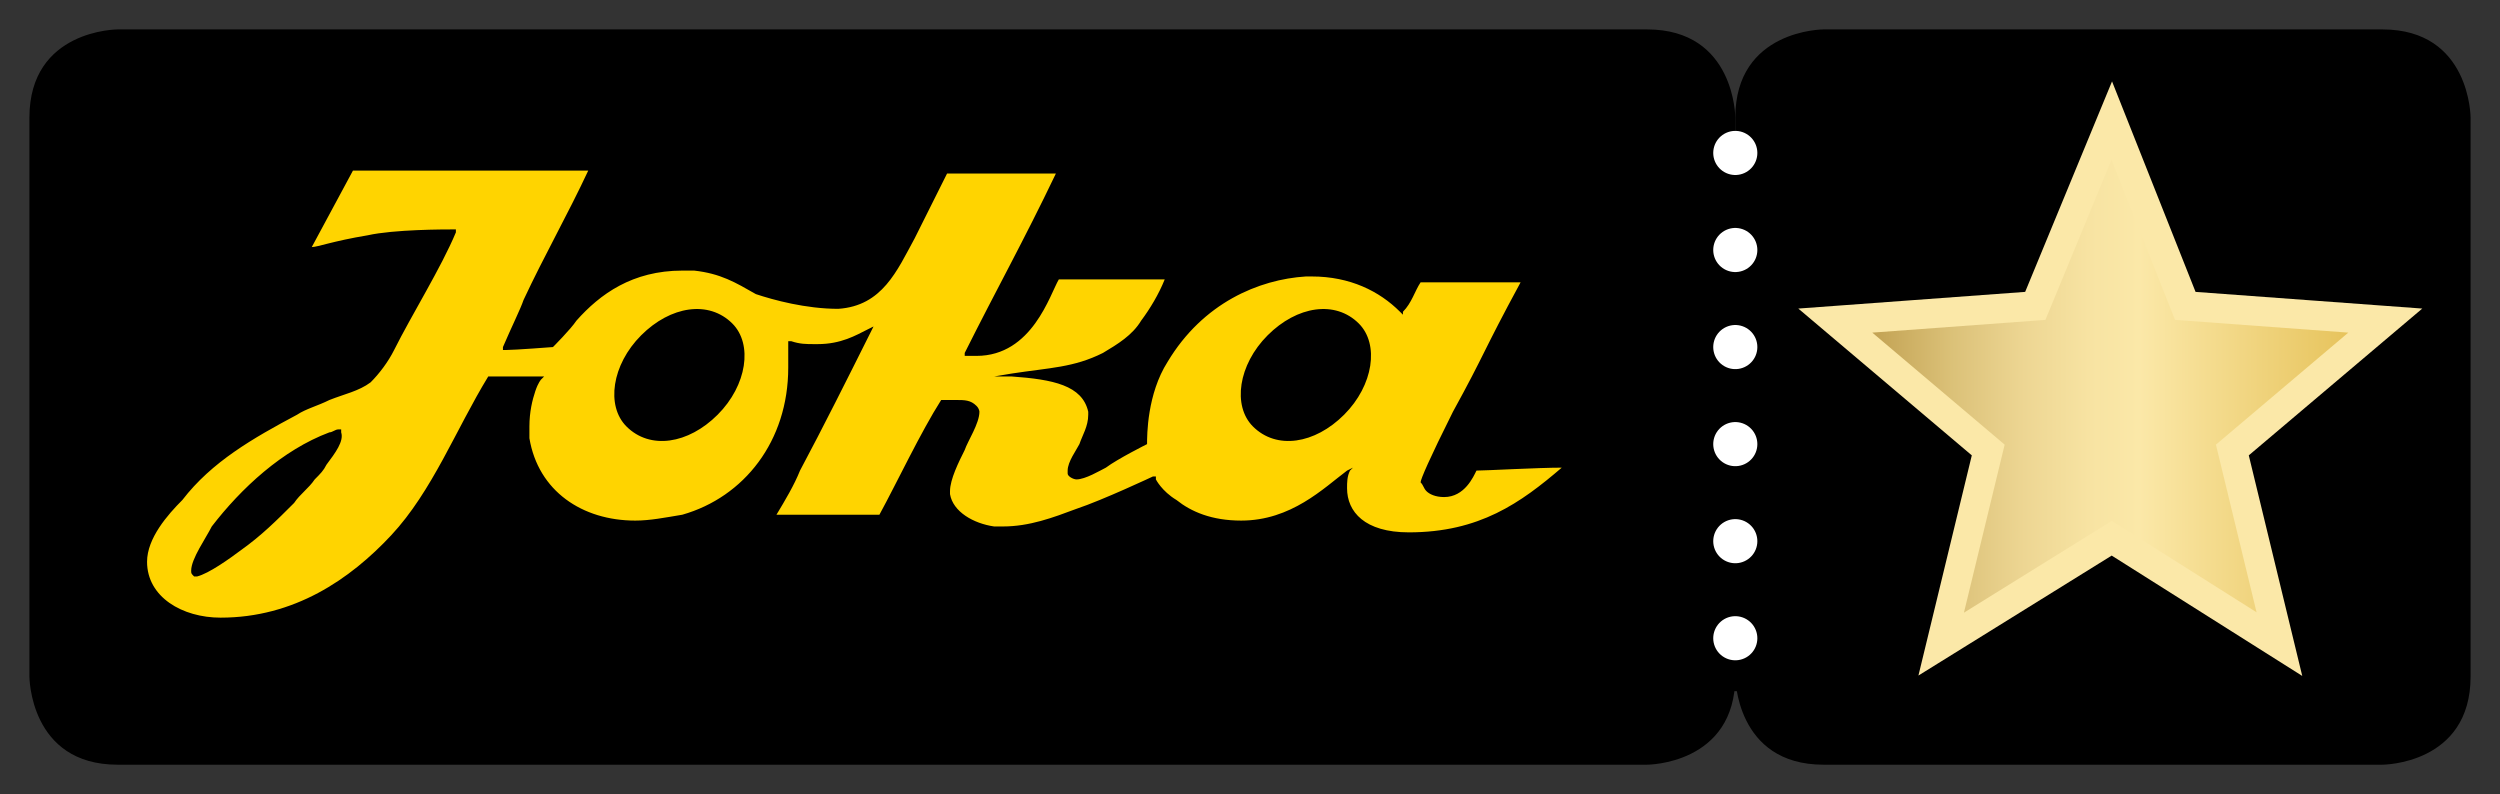
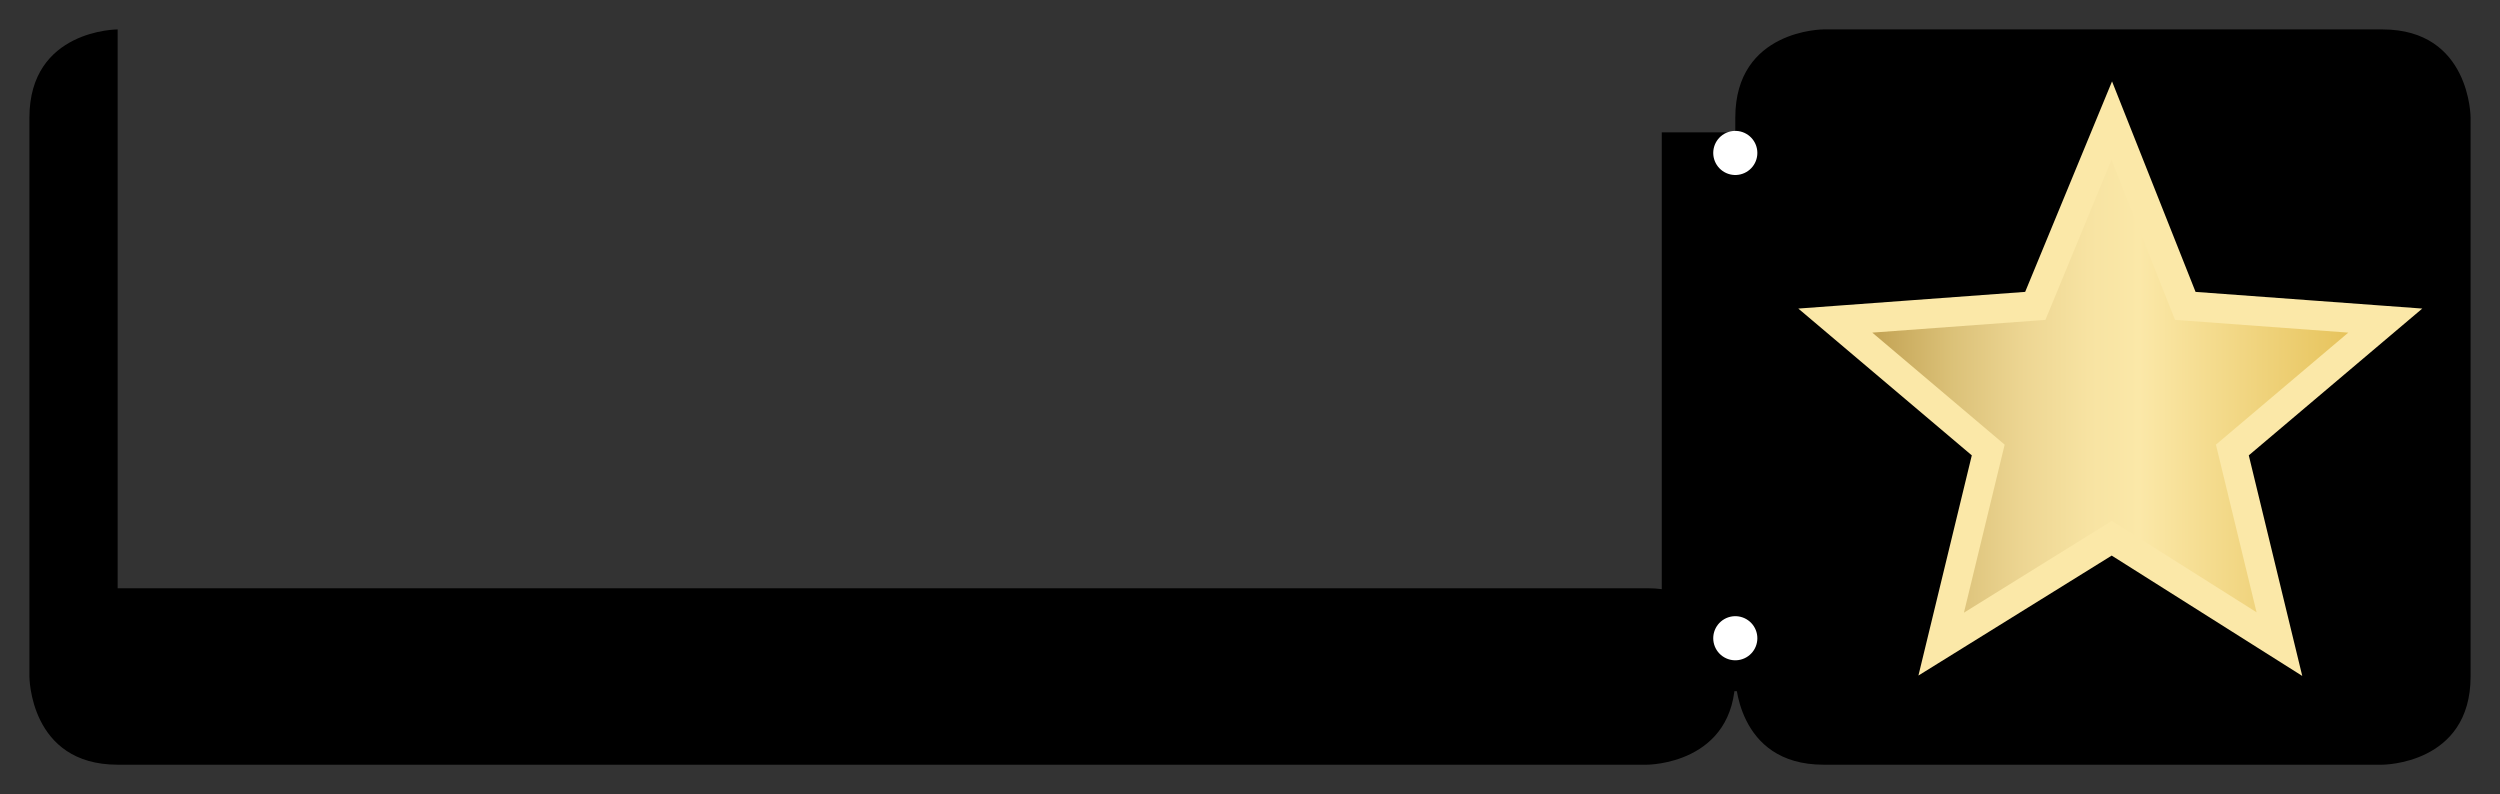
<svg xmlns="http://www.w3.org/2000/svg" xmlns:xlink="http://www.w3.org/1999/xlink" version="1.1" id="Ebene_1" x="0px" y="0px" viewBox="0 0 85 27" style="enable-background:new 0 0 85 27;" xml:space="preserve">
  <rect x="0" y="0" width="85" height="27" fill="#333333" stroke="none" />
  <style type="text/css">
	.st0{clip-path:url(#SVGID_2_);}
	.st1{clip-path:url(#SVGID_4_);}
	.st2{clip-path:url(#SVGID_6_);fill:#FFD400;}
	.st3{fill:none;stroke:#FFFFFF;stroke-width:1.5;stroke-linecap:round;stroke-linejoin:round;stroke-dasharray:0,3.3;}
	.st4{fill:none;stroke:#FFFFFF;stroke-width:1.5;stroke-linecap:round;stroke-linejoin:round;}
	.st5{clip-path:url(#SVGID_10_);fill:url(#SVGID_11_);}
	.st6{fill:none;stroke:#FBE8A8;}
</style>
  <g>
    <g>
      <defs>
        <rect id="SVGID_1_" y="0" width="85" height="27" />
      </defs>
      <clipPath id="SVGID_2_">
        <use xlink:href="#SVGID_1_" style="overflow:visible;" />
      </clipPath>
      <path class="st0" d="M62,1c0,0-3,0-3,3v19c0,0,0,3,3,3h19c0,0,3,0,3-3V4c0,0,0-3-3-3H62z" />
    </g>
    <g>
      <defs>
        <rect id="SVGID_3_" y="0" width="85" height="27" />
      </defs>
      <clipPath id="SVGID_4_">
        <use xlink:href="#SVGID_3_" style="overflow:visible;" />
      </clipPath>
-       <path class="st1" d="M4,1c0,0-3,0-3,3v19c0,0,0,3,3,3h52c0,0,3,0,3-3V4c0,0,0-3-3-3H4z" />
+       <path class="st1" d="M4,1c0,0-3,0-3,3v19c0,0,0,3,3,3h52c0,0,3,0,3-3c0,0,0-3-3-3H4z" />
    </g>
    <g>
      <defs>
-         <rect id="SVGID_5_" y="0" width="85" height="27" />
-       </defs>
+         </defs>
      <clipPath id="SVGID_6_">
        <use xlink:href="#SVGID_5_" style="overflow:visible;" />
      </clipPath>
      <path class="st2" d="M50.2,16c-0.1,0.2-0.4,0.9-1.1,0.9c-0.3,0-0.5-0.1-0.6-0.2c-0.1-0.1-0.1-0.2-0.2-0.3c0-0.1,0.3-0.8,1.1-2.4    c1.1-2,1-2,2.3-4.4h-3.4c-0.2,0.3-0.3,0.7-0.6,1l0,0.1l-0.1-0.1c-0.7-0.7-1.7-1.2-3-1.2c-0.1,0-0.1,0-0.2,0    c-1.6,0.1-3.5,0.9-4.7,2.9C39,13.4,39,14.8,39,15.1c0,0,0,0,0,0l0,0l0,0c0,0-1,0.5-1.4,0.8c-0.2,0.1-0.7,0.4-1,0.4    c-0.1,0-0.3-0.1-0.3-0.2c0,0,0-0.1,0-0.1c0-0.3,0.3-0.7,0.4-0.9c0.1-0.3,0.3-0.6,0.3-1c0,0,0-0.1,0-0.1c-0.2-0.9-1.2-1.1-2.6-1.2    l-0.6,0l0.6-0.1c1.3-0.2,2.1-0.2,3.1-0.7c0.5-0.3,1-0.6,1.3-1.1c0.3-0.4,0.6-0.9,0.8-1.4c-0.3,0-0.6,0-0.9,0c-0.7,0-1.5,0-2.2,0    c-0.2,0-0.3,0-0.5,0c-0.3,0.5-0.9,2.6-2.8,2.6c-0.1,0-0.2,0-0.3,0l-0.1,0l0-0.1c1.1-2.2,2-3.8,3.1-6.1h-3.7    c-0.3,0.6-0.7,1.4-1.1,2.2c-0.6,1.1-1.1,2.3-2.6,2.4c0,0,0,0,0,0c-1.1,0-2.2-0.3-2.8-0.5c-0.7-0.4-1.2-0.7-2.1-0.8    c-0.2,0-0.3,0-0.4,0c-1.7,0-2.8,0.8-3.6,1.7c-0.2,0.3-0.8,0.9-0.8,0.9l0,0l0,0c0,0-1.3,0.1-1.6,0.1l-0.1,0l0-0.1    c0.3-0.7,0.6-1.3,0.7-1.6c0.7-1.5,1.5-2.9,2.2-4.4c-0.6,0-1.1,0-1.7,0h-1.9c-0.4,0-2.9,0-4.4,0l-1.4,2.6c0.2,0,0.7-0.2,1.9-0.4    c0.9-0.2,2.6-0.2,2.9-0.2h0.1l0,0.1c-0.5,1.2-1.5,2.8-2.1,4c-0.2,0.4-0.5,0.8-0.8,1.1c-0.4,0.3-0.9,0.4-1.4,0.6    c-0.4,0.2-0.8,0.3-1.1,0.5c-1.5,0.8-2.9,1.6-3.9,2.9C5.7,17.5,5,18.3,5,19.1v0C5,20.3,6.2,21,7.5,21h0c2.5,0,4.4-1.3,5.8-2.8    c1.4-1.5,2.2-3.6,3.3-5.4l0,0l0,0c0.2,0,0.5,0,0.8,0c0.5,0,1,0,1,0l0.1,0l-0.1,0.1c0,0-0.1,0.1-0.2,0.4c-0.1,0.3-0.2,0.7-0.2,1.2    c0,0.1,0,0.2,0,0.4c0.3,1.8,1.8,2.8,3.6,2.8c0.5,0,1-0.1,1.6-0.2c2.1-0.6,3.6-2.5,3.6-5c0-0.3,0-0.5,0-0.8l0-0.1l0.1,0    c0.3,0.1,0.5,0.1,0.8,0.1c0,0,0.1,0,0.1,0c0.8,0,1.3-0.3,1.7-0.5l0.2-0.1l-0.1,0.2c-0.8,1.6-1.6,3.2-2.4,4.7    c-0.2,0.5-0.5,1-0.8,1.5c0.1,0,0.3,0,0.4,0c0.8,0,1.7,0,2.6,0c0.2,0,0.4,0,0.5,0c0.6-1.1,1.4-2.8,2.1-3.9l0,0l0,0    c0.2,0,0.4,0,0.5,0c0.3,0,0.5,0,0.7,0.2c0.1,0.1,0.1,0.2,0.1,0.2c0,0.4-0.4,1-0.5,1.3c-0.2,0.4-0.5,1-0.5,1.4c0,0,0,0.1,0,0.1    c0.1,0.6,0.8,1,1.5,1.1c0.1,0,0.2,0,0.3,0c0.9,0,1.7-0.3,2.5-0.6c0.9-0.3,2.6-1.1,2.6-1.1l0.1,0l0,0.1c0,0,0.2,0.4,0.7,0.7    c0.5,0.4,1.2,0.7,2.2,0.7c1.7,0,2.8-1.1,3.6-1.7l0.2-0.1L45.9,16c-0.1,0.2-0.1,0.4-0.1,0.6c0,0.8,0.6,1.5,2.1,1.5    c2.4,0,3.8-1,5.2-2.2C52.3,15.9,50.5,16,50.2,16 M11.1,15.8c-0.1,0.2-0.2,0.3-0.4,0.5c-0.2,0.3-0.5,0.5-0.7,0.8    c-0.6,0.6-1.1,1.1-1.8,1.6c-0.4,0.3-1.1,0.8-1.5,0.9c-0.1,0-0.1,0-0.1,0l0,0l0,0c-0.1-0.1-0.1-0.1-0.1-0.2c0-0.4,0.5-1.1,0.7-1.5    c1-1.3,2.4-2.6,4-3.2c0.1,0,0.2-0.1,0.3-0.1c0,0,0.1,0,0.1,0l0,0l0,0c0,0,0,0.1,0,0.1C11.7,15,11.4,15.4,11.1,15.8 M24.4,14.1    c-1,1-2.3,1.2-3.1,0.4c-0.7-0.7-0.5-2.1,0.5-3.1c1-1,2.3-1.2,3.1-0.4C25.6,11.7,25.4,13.1,24.4,14.1 M45.7,14.1    c-1,1-2.3,1.2-3.1,0.4c-0.7-0.7-0.5-2.1,0.5-3.1c1-1,2.3-1.2,3.1-0.4C46.9,11.7,46.7,13.1,45.7,14.1" />
    </g>
  </g>
  <rect x="56.5" y="4.5" width="5" height="19" />
  <g>
    <g>
      <defs>
        <rect id="SVGID_7_" y="0" width="85" height="27" />
      </defs>
      <clipPath id="SVGID_8_">
        <use xlink:href="#SVGID_7_" style="overflow:visible;" />
      </clipPath>
    </g>
  </g>
-   <line class="st3" x1="59" y1="8.5" x2="59" y2="20.1" />
  <path class="st4" d="M59,21.7L59,21.7 M59,5.2L59,5.2" />
  <g>
    <defs>
      <polygon id="SVGID_9_" points="71.8,4.1 69.2,10.4 62.4,10.9 67.6,15.3 66,21.9 71.8,18.3 77.5,21.9 75.9,15.3 81.1,10.9     74.3,10.4   " />
    </defs>
    <clipPath id="SVGID_10_">
      <use xlink:href="#SVGID_9_" style="overflow:visible;" />
    </clipPath>
    <linearGradient id="SVGID_11_" gradientUnits="userSpaceOnUse" x1="-62.712" y1="164.836" x2="-62.326" y2="164.836" gradientTransform="matrix(48.693 0 0 -48.693 3115.97 8039.284)">
      <stop offset="0" style="stop-color:#B69441" />
      <stop offset="8.461540e-03" style="stop-color:#B69441" />
      <stop offset="7.195099e-02" style="stop-color:#C3A354" />
      <stop offset="0.212" style="stop-color:#DBC178" />
      <stop offset="0.344" style="stop-color:#EDD693" />
      <stop offset="0.461" style="stop-color:#F7E3A2" />
      <stop offset="0.553" style="stop-color:#FBE8A8" />
      <stop offset="1" style="stop-color:#E3BD4F" />
    </linearGradient>
    <rect x="62.4" y="4.1" class="st5" width="18.8" height="17.8" />
  </g>
  <polygon class="st6" points="71.8,4.1 69.2,10.4 62.4,10.9 67.6,15.3 66,21.9 71.8,18.3 77.5,21.9 75.9,15.3 81.1,10.9 74.3,10.4   " />
</svg>